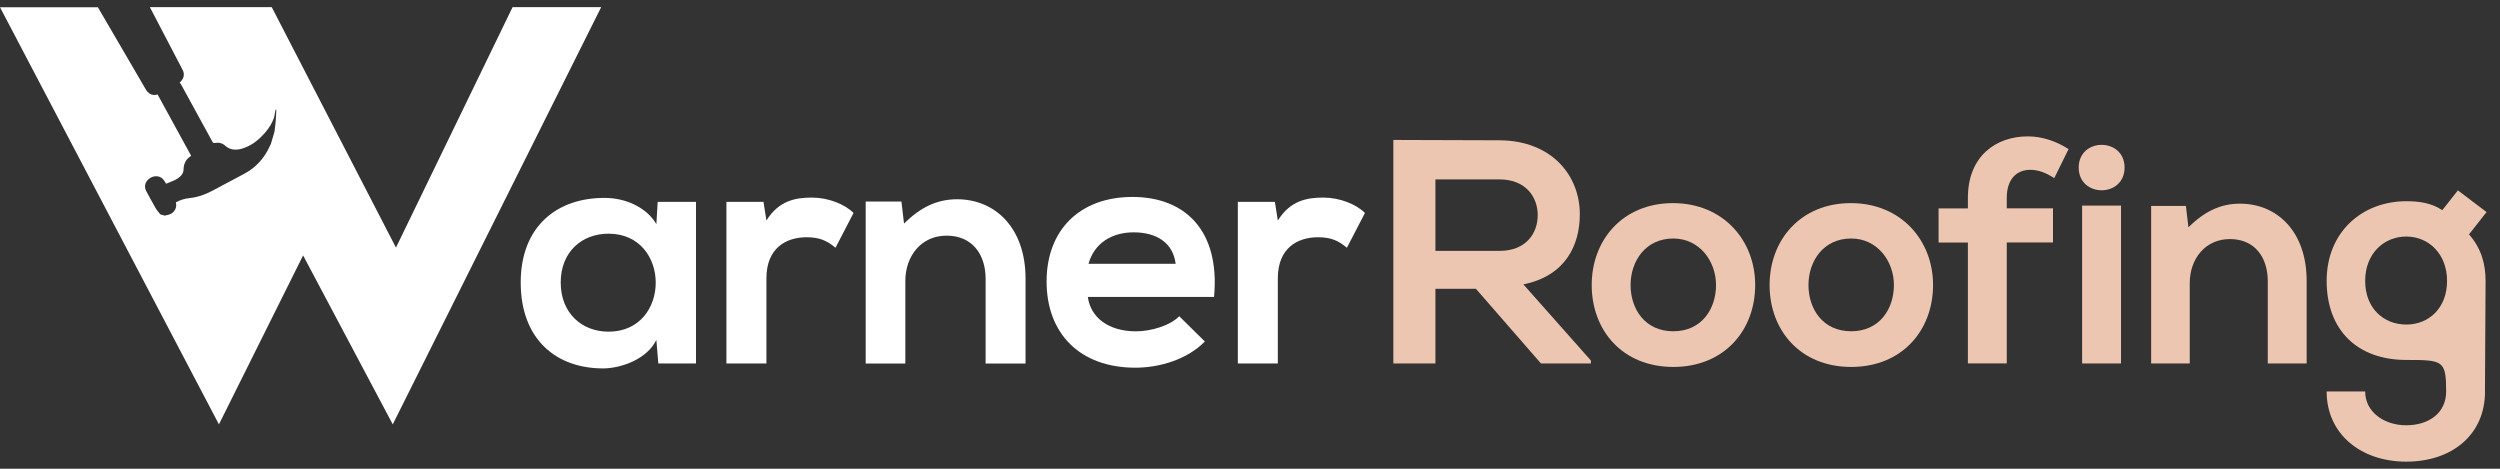
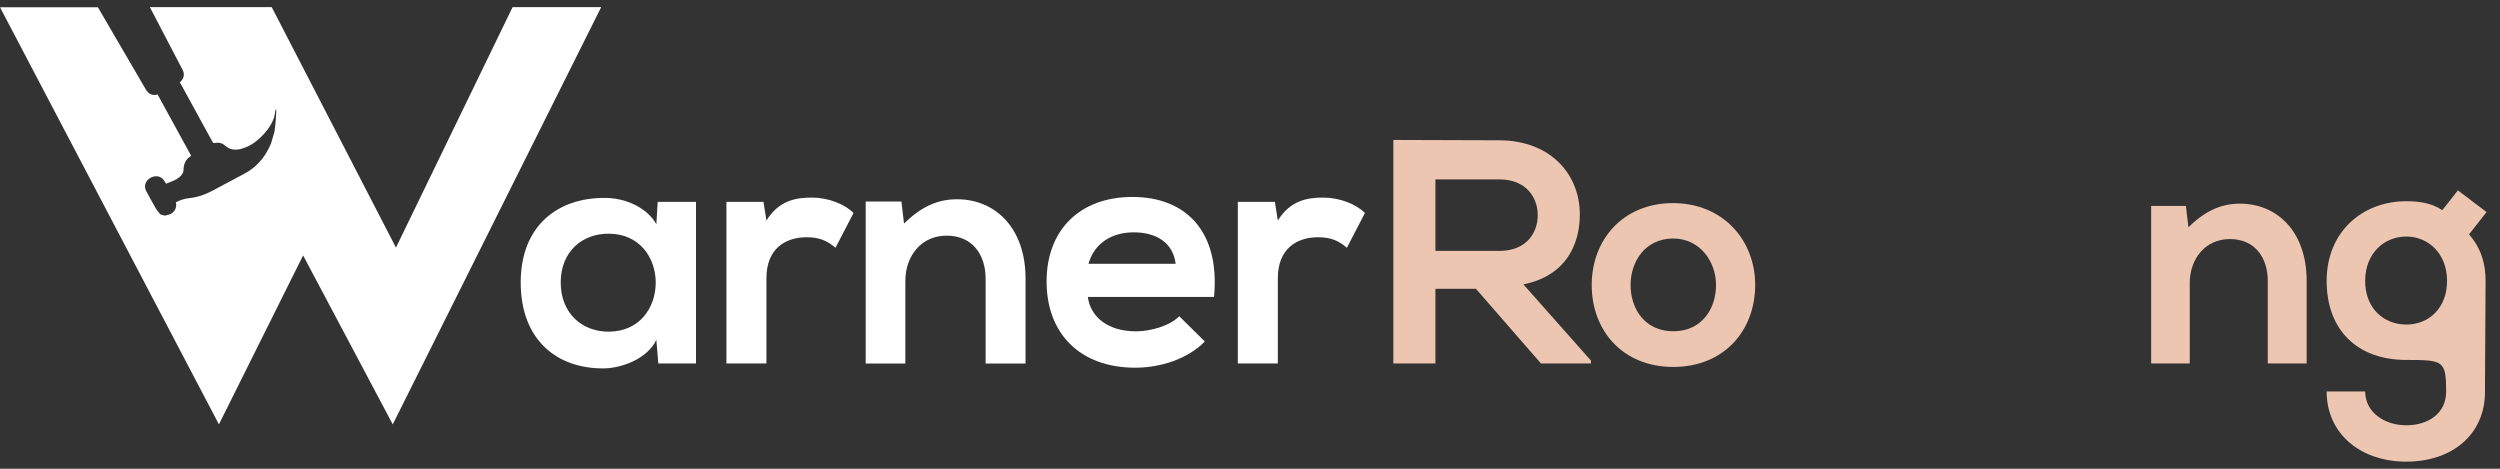
<svg xmlns="http://www.w3.org/2000/svg" width="176" height="33" viewBox="0 0 176 33" fill="none">
  <rect x="0" y="0" width="176" height="33" fill="#333333" stroke="none" />
  <g clip-path="url(#clip0_12_1376)">
    <path d="M46.301 14.21H48.998V25.586H46.345L46.208 23.926C45.563 25.266 43.786 25.911 42.516 25.936C39.149 25.96 36.658 23.882 36.658 19.888C36.658 15.894 39.262 13.91 42.584 13.934C44.106 13.934 45.558 14.648 46.208 15.781L46.301 14.21ZM39.474 19.888C39.474 22.055 40.975 23.35 42.84 23.35C47.271 23.35 47.271 16.451 42.84 16.451C40.97 16.451 39.474 17.721 39.474 19.888Z" fill="white" />
    <path d="M53.749 14.21L53.956 15.525C54.832 14.117 56.008 13.91 57.16 13.91C58.312 13.91 59.469 14.373 60.089 14.993L58.819 17.441C58.243 16.958 57.711 16.702 56.791 16.702C55.314 16.702 53.956 17.485 53.956 19.588V25.586H51.14V14.21H53.744H53.749Z" fill="white" />
    <path d="M69.388 25.586V19.632C69.388 17.904 68.442 16.589 66.641 16.589C64.839 16.589 63.736 18.041 63.736 19.775V25.591H60.945V14.19H63.461L63.643 15.737C64.795 14.604 65.952 14.028 67.379 14.028C70.057 14.028 72.198 16.037 72.198 19.612V25.591H69.383L69.388 25.586Z" fill="white" />
    <path d="M76.584 20.903C76.766 22.311 77.992 23.326 79.976 23.326C81.014 23.326 82.373 22.931 83.018 22.262L84.82 24.04C83.618 25.285 81.659 25.886 79.931 25.886C76.008 25.886 73.68 23.463 73.68 19.819C73.68 16.175 76.033 13.865 79.725 13.865C83.417 13.865 85.907 16.219 85.469 20.903H76.589H76.584ZM82.767 18.573C82.585 17.096 81.428 16.357 79.813 16.357C78.292 16.357 77.047 17.096 76.629 18.573H82.762H82.767Z" fill="white" />
    <path d="M89.752 14.21L89.959 15.525C90.835 14.117 92.011 13.91 93.163 13.91C94.315 13.91 95.472 14.373 96.092 14.993L94.822 17.441C94.246 16.958 93.715 16.702 92.794 16.702C91.317 16.702 89.959 17.485 89.959 19.588V25.586H87.143V14.21H89.747H89.752Z" fill="white" />
    <path d="M112.007 25.586H108.482L103.904 20.331H101.054V25.586H98.091V9.852C100.581 9.852 103.072 9.876 105.563 9.876C109.265 9.901 111.219 12.368 111.219 15.082C111.219 17.239 110.23 19.415 107.247 20.021L112.002 25.384V25.586H112.007ZM101.054 12.634V17.662H105.563C107.448 17.662 108.256 16.406 108.256 15.146C108.256 13.885 107.424 12.629 105.563 12.629H101.054V12.634Z" fill="#ECC6B1" />
    <path d="M123.565 20.065C123.565 23.252 121.389 25.832 117.8 25.832C114.212 25.832 112.056 23.252 112.056 20.065C112.056 16.879 114.256 14.299 117.776 14.299C121.295 14.299 123.565 16.904 123.565 20.065ZM114.793 20.065C114.793 21.75 115.802 23.321 117.8 23.321C119.799 23.321 120.808 21.75 120.808 20.065C120.808 18.381 119.641 16.791 117.8 16.791C115.826 16.791 114.793 18.406 114.793 20.065Z" fill="#ECC6B1" />
-     <path d="M136.087 20.065C136.087 23.252 133.912 25.832 130.323 25.832C126.735 25.832 124.579 23.252 124.579 20.065C124.579 16.879 126.779 14.299 130.299 14.299C133.818 14.299 136.087 16.904 136.087 20.065ZM127.316 20.065C127.316 21.75 128.325 23.321 130.323 23.321C132.322 23.321 133.331 21.75 133.331 20.065C133.331 18.381 132.164 16.791 130.323 16.791C128.349 16.791 127.316 18.406 127.316 20.065Z" fill="#ECC6B1" />
-     <path d="M138.539 25.586V17.076H136.476V14.673H138.539V13.934C138.539 10.97 140.537 9.601 142.757 9.601C143.722 9.601 144.731 9.916 145.627 10.497L144.618 12.541C144.032 12.156 143.496 11.955 142.935 11.955C141.994 11.955 141.276 12.585 141.276 13.929V14.668H144.53V17.071H141.276V25.581H138.539V25.586Z" fill="#ECC6B1" />
-     <path d="M149.57 11.797C149.57 13.929 146.341 13.929 146.341 11.797C146.341 9.665 149.57 9.665 149.57 11.797ZM146.582 14.476V25.586H149.319V14.476H146.582Z" fill="#ECC6B1" />
    <path d="M159.651 25.586V19.795C159.651 18.11 158.731 16.83 156.983 16.83C155.236 16.83 154.158 18.243 154.158 19.927V25.586H151.441V14.496H153.887L154.064 15.998C155.187 14.899 156.309 14.338 157.697 14.338C160.301 14.338 162.388 16.293 162.388 19.77V25.586H159.651Z" fill="#ECC6B1" />
    <path d="M174.946 27.561C174.946 30.614 172.612 32.5 169.403 32.5C166.193 32.5 163.796 30.545 163.796 27.561H166.508C166.508 28.999 167.833 29.939 169.403 29.939C170.973 29.939 172.209 29.087 172.209 27.561C172.209 25.374 171.992 25.34 169.403 25.34C165.947 25.34 163.796 23.232 163.796 19.775C163.796 16.318 166.312 14.166 169.403 14.166C170.279 14.166 171.175 14.279 171.938 14.796L173.036 13.402L175.054 14.929L173.818 16.5C174.67 17.465 174.985 18.563 174.985 19.775L174.941 27.566L174.946 27.561ZM166.508 19.775C166.508 21.705 167.808 22.848 169.403 22.848C170.998 22.848 172.273 21.681 172.273 19.775C172.273 17.869 170.973 16.653 169.403 16.653C167.833 16.653 166.508 17.844 166.508 19.775Z" fill="#ECC6B1" />
    <path d="M36.087 0.5L27.876 17.431L19.129 0.5H10.549C11.317 1.972 12.09 3.445 12.858 4.922C13.02 5.233 12.946 5.558 12.646 5.814C12.671 5.848 12.71 5.883 12.735 5.922C13.473 7.271 14.216 8.616 14.95 9.97C14.999 10.059 15.038 10.083 15.142 10.064C15.407 10.014 15.653 10.073 15.86 10.261C16.195 10.561 16.594 10.586 17.007 10.472C17.682 10.285 18.203 9.862 18.656 9.345C18.927 9.034 19.148 8.69 19.286 8.296C19.336 8.148 19.345 7.99 19.375 7.838C19.385 7.793 19.4 7.749 19.414 7.705C19.429 7.705 19.439 7.705 19.454 7.71C19.439 8.005 19.429 8.301 19.404 8.596C19.385 8.827 19.35 9.054 19.321 9.281C19.237 9.566 19.153 9.847 19.07 10.133C19.045 10.187 19.016 10.241 18.991 10.295C18.612 11.137 18.021 11.787 17.209 12.226C16.461 12.629 15.708 13.033 14.955 13.427C14.443 13.698 13.901 13.895 13.315 13.949C12.986 13.979 12.675 14.092 12.38 14.24C12.483 14.619 12.277 14.944 11.991 15.072C11.868 15.126 11.73 15.146 11.597 15.18C11.494 15.151 11.391 15.121 11.287 15.092C11.179 14.949 11.051 14.816 10.962 14.663C10.731 14.264 10.514 13.855 10.293 13.452C10.126 13.132 10.214 12.792 10.519 12.565C10.82 12.344 11.228 12.354 11.464 12.6C11.553 12.693 11.612 12.812 11.696 12.935C12.055 12.777 12.454 12.678 12.744 12.363C12.858 12.24 12.922 12.097 12.922 11.93C12.931 11.511 13.104 11.181 13.458 10.97C12.671 9.532 11.888 8.099 11.095 6.651C10.903 6.71 10.692 6.705 10.509 6.572C10.416 6.503 10.327 6.41 10.273 6.311C9.683 5.306 7.778 2.027 6.891 0.51H0L15.412 29.875L21.339 17.982L27.65 29.875L42.324 0.5H36.092H36.087Z" fill="white" />
  </g>
  <defs>
    <clipPath id="clip0_12_1376">
      <rect width="175.059" height="32" fill="white" transform="translate(0 0.5)" />
    </clipPath>
  </defs>
</svg>